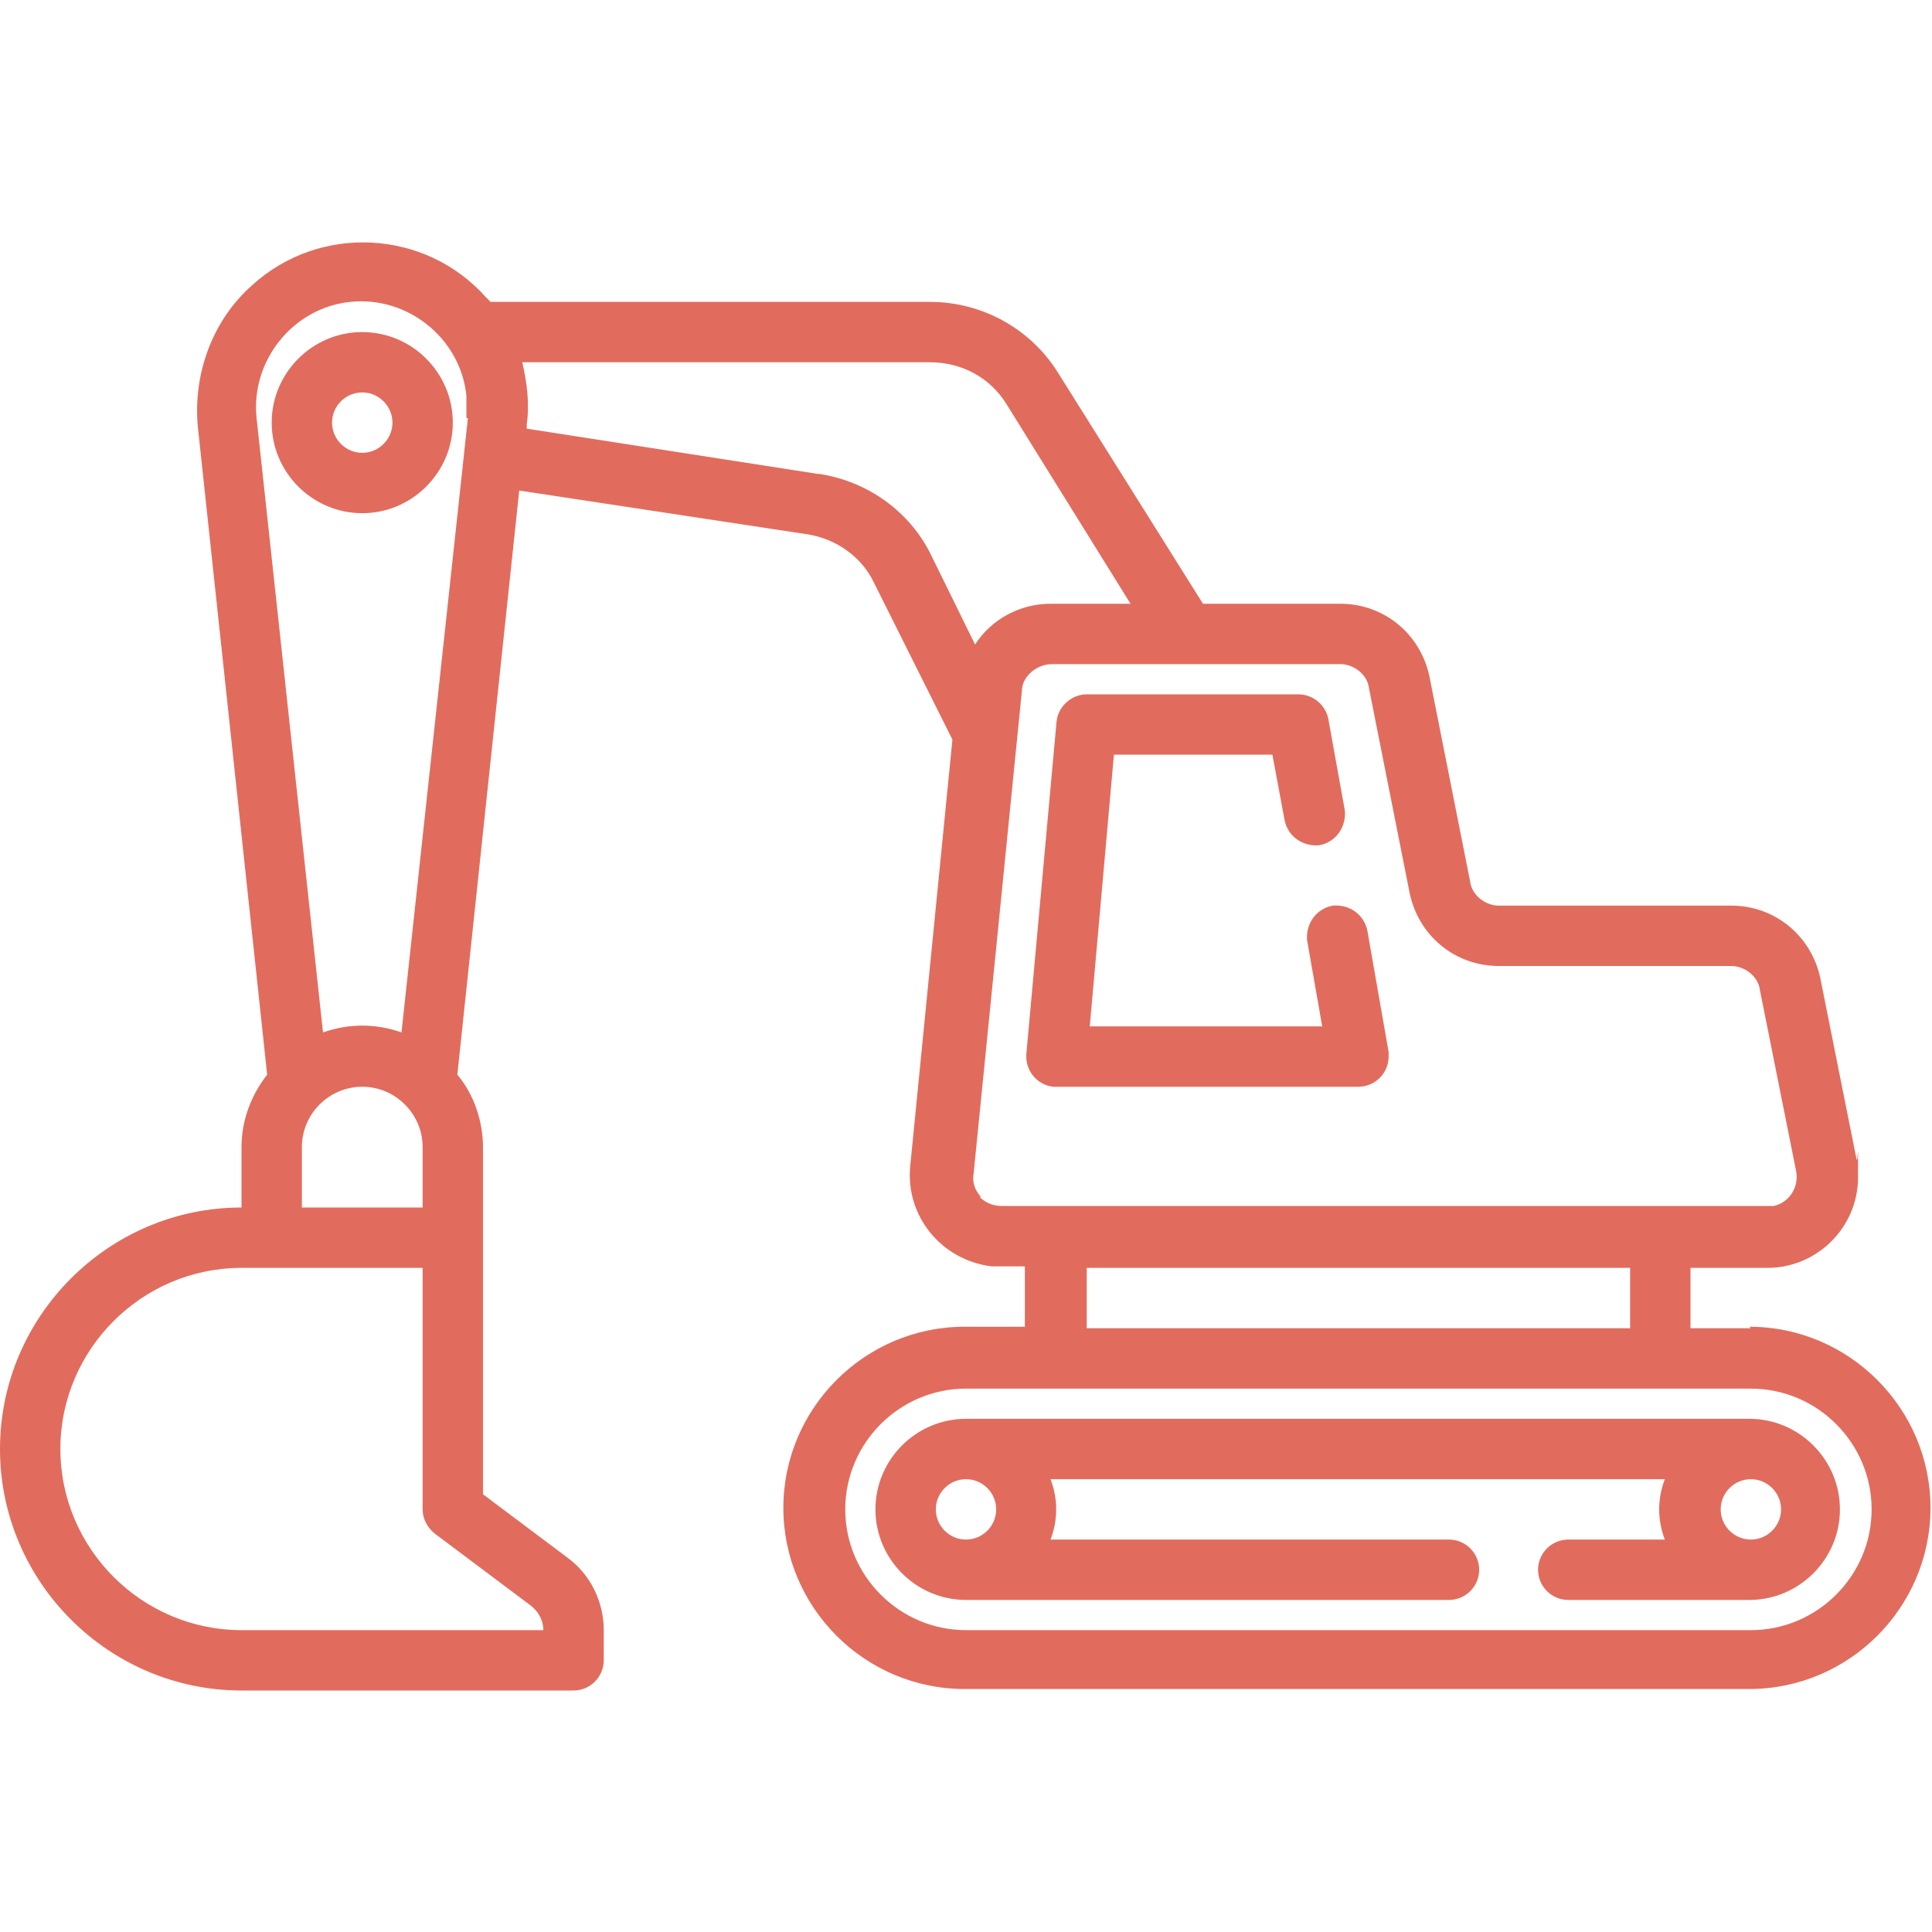
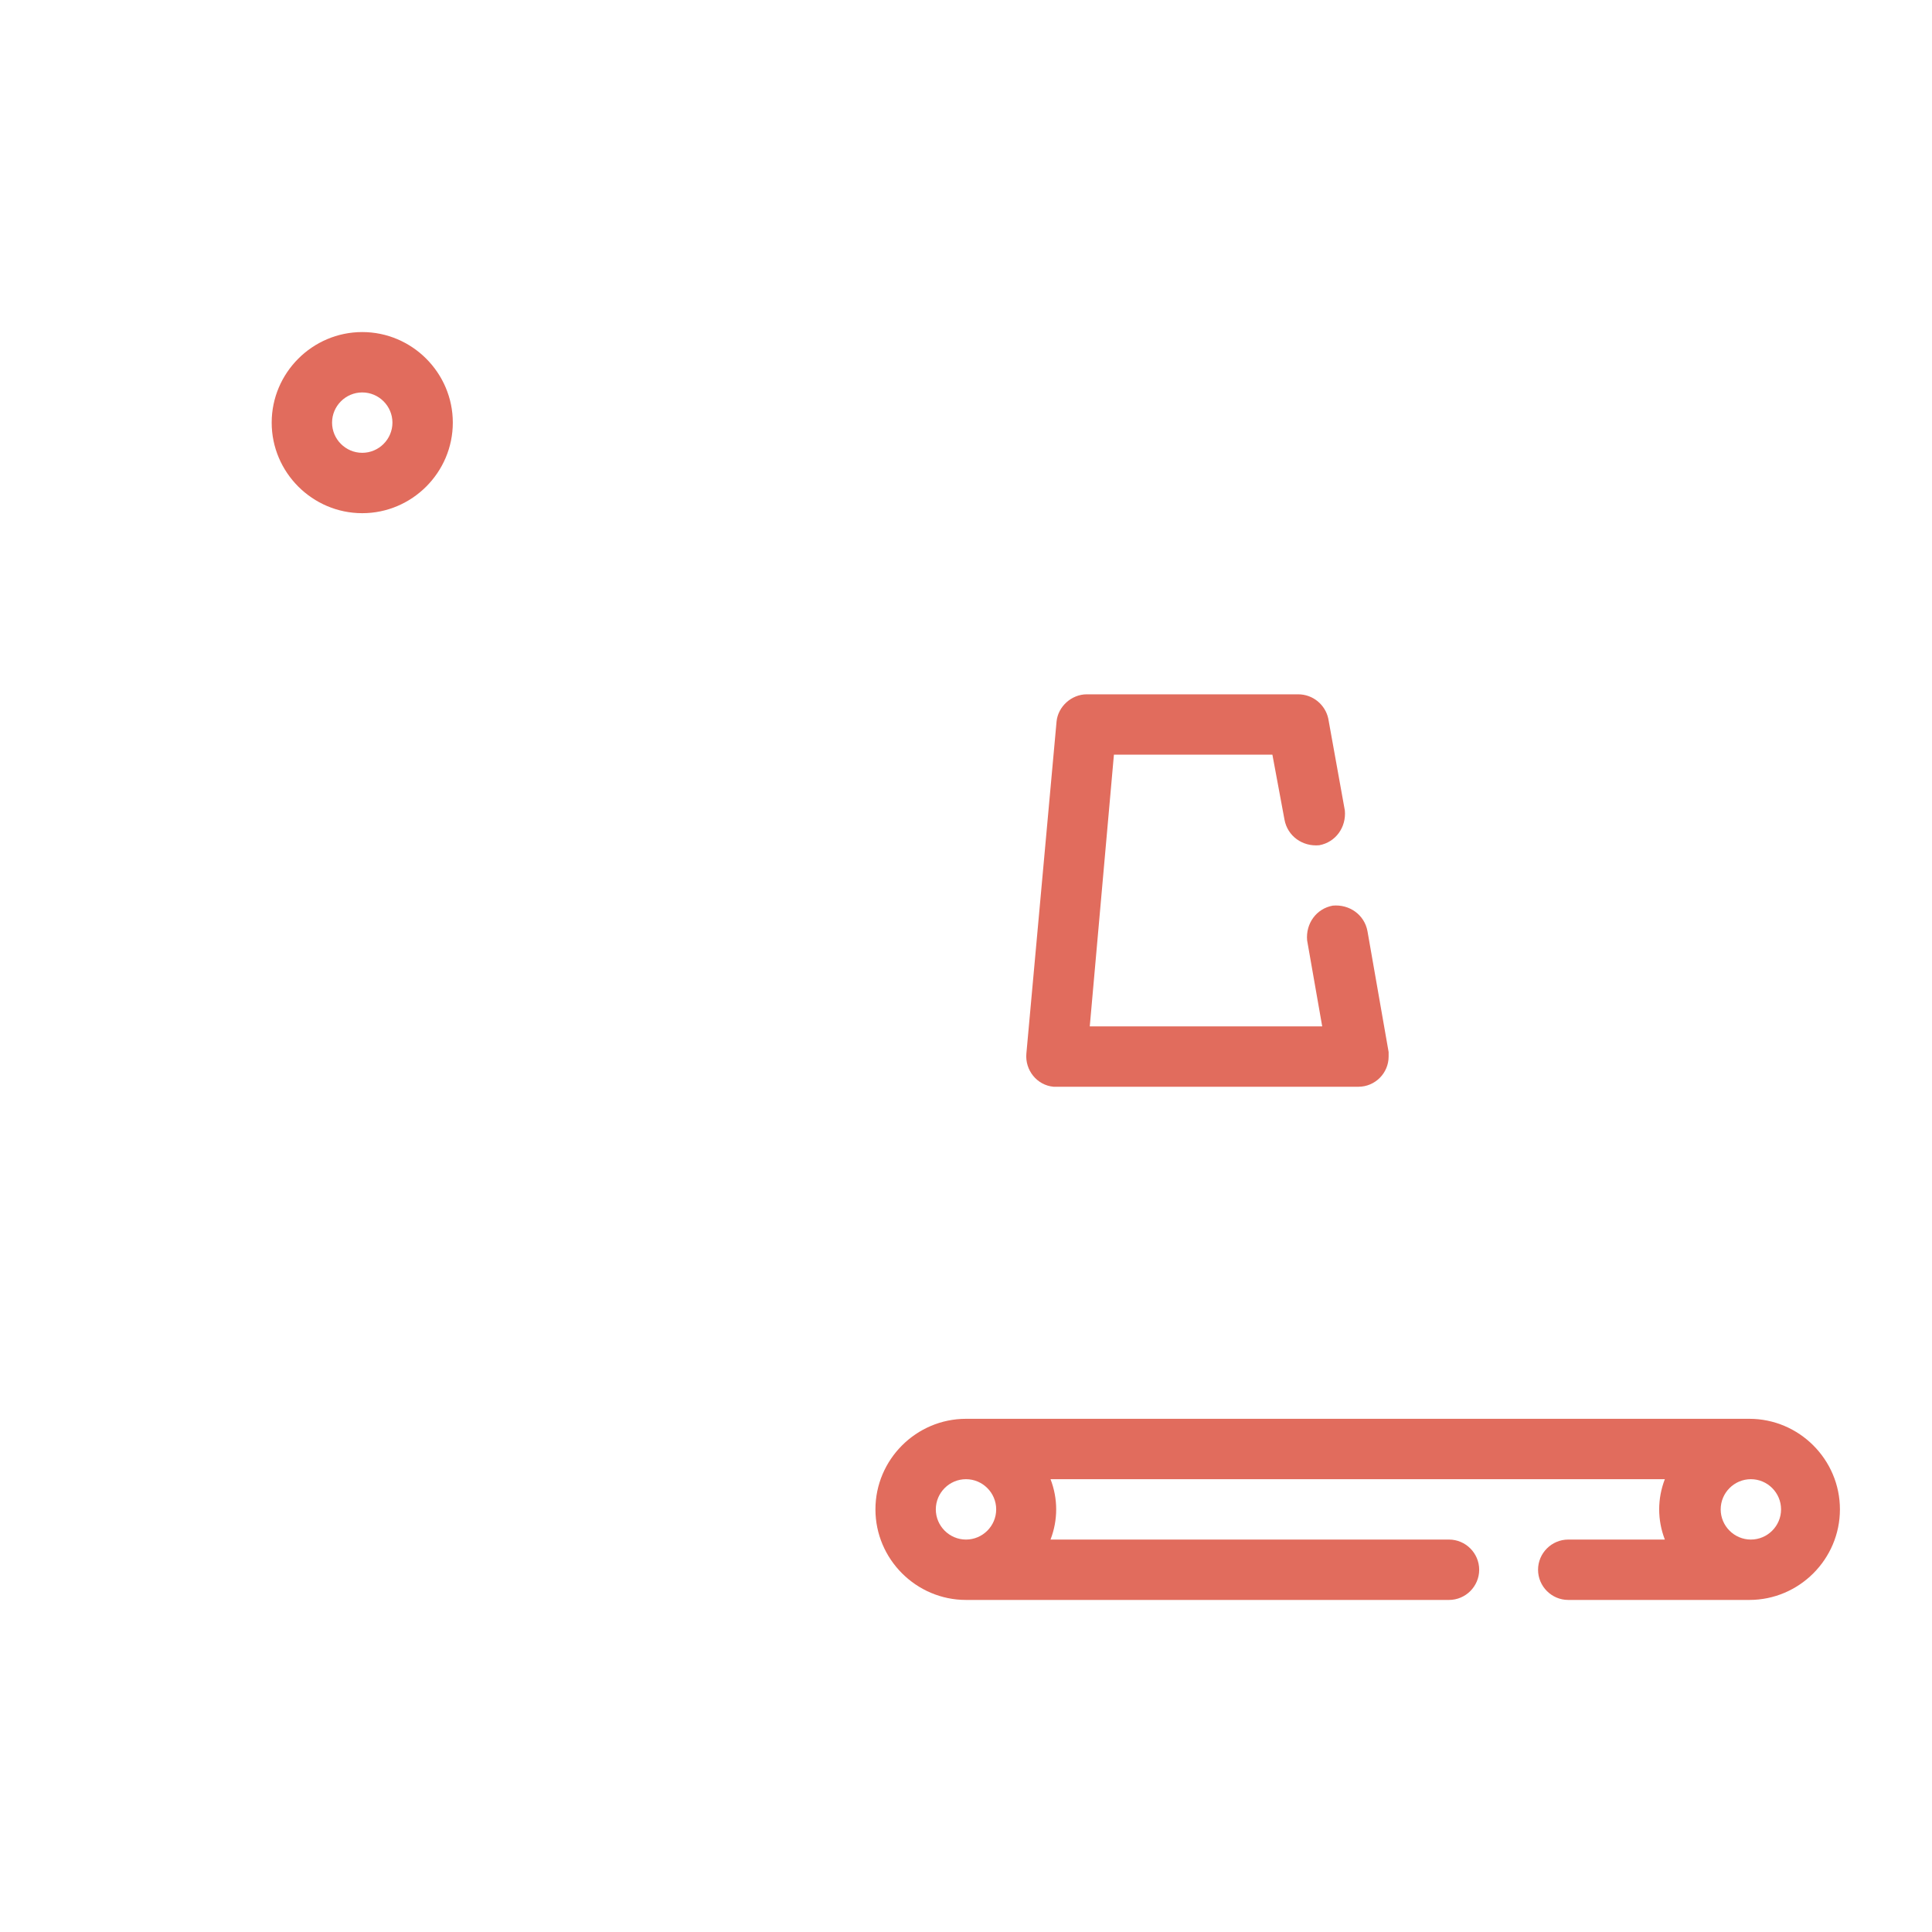
<svg xmlns="http://www.w3.org/2000/svg" id="Calque_1" version="1.1" viewBox="0 0 128 128">
  <defs>
    <style>
      .st0 {
        fill: #e16c5d;
      }
    </style>
  </defs>
-   <path class="st0" d="M116,88h-4v-4h5.1c3.3,0,6-2.7,6-6s0-.8-.1-1.2l-2.4-12c-.6-2.8-3-4.8-5.9-4.8h-15.4c-.9,0-1.8-.7-1.9-1.6l-2.7-13.6c-.6-2.8-3-4.8-5.9-4.8h-9.1l-9.6-15.3c-1.8-2.9-5-4.7-8.5-4.7h-29.1c-.1-.1-.2-.2-.3-.3-4-4.5-11-4.9-15.5-.8-2.6,2.3-3.9,5.8-3.6,9.3l4.6,43c-1.1,1.4-1.7,3.1-1.7,4.8v4c-8.8,0-16,7.2-16,16s7.2,16,16,16h22c1.1,0,2-.9,2-2v-2c0-1.9-.9-3.7-2.4-4.8l-5.6-4.2v-23c0-1.7-.6-3.5-1.7-4.8l4.1-38.7,19.1,2.9c1.9.3,3.6,1.5,4.4,3.2l5.2,10.4-2.8,28.3c-.3,3.3,2.1,6.2,5.4,6.6.2,0,.4,0,.6,0h1.6v4h-4c-6.6,0-12,5.4-12,12s5.4,12,12,12h52c6.6,0,12-5.4,12-12s-5.4-12-12-12h0ZM20,76c0-2.2,1.8-4,4-4s4,1.8,4,4v4h-8v-4ZM35.2,106.4c.5.4.8,1,.8,1.6h-20c-6.6,0-12-5.4-12-12s5.4-12,12-12h12v16c0,.6.3,1.2.8,1.6l6.4,4.8ZM31,27.7l-4.4,40.7c-1.7-.6-3.5-.6-5.2,0l-4.4-40.7c-.4-3.8,2.4-7.3,6.2-7.7,3.8-.4,7.3,2.4,7.7,6.2,0,.5,0,1,0,1.5h0ZM54.2,31.4l-19.3-3v-.3c.2-1.4,0-2.8-.3-4.1h27c2.1,0,4,1,5.1,2.8l8.2,13.2h-5.3c-2,0-3.9,1-5,2.7l-2.9-5.9c-1.4-2.9-4.2-4.9-7.4-5.4ZM65,79.3c-.4-.4-.6-1-.5-1.5l3.2-32c0-1,1-1.8,2-1.8h19.1c.9,0,1.8.7,1.9,1.6l2.7,13.6c.6,2.8,3,4.8,5.9,4.8h15.4c.9,0,1.8.7,1.9,1.6l2.4,12c.2,1.1-.5,2.1-1.5,2.3-.1,0-.3,0-.4,0h-50.7c-.6,0-1.1-.2-1.5-.6ZM72,84h36v4h-36v-4ZM116,108h-52c-4.4,0-8-3.6-8-8s3.6-8,8-8h52c4.4,0,8,3.6,8,8s-3.6,8-8,8Z" />
  <path class="st0" d="M116,94h-52c-3.3,0-6,2.7-6,6s2.7,6,6,6h32c1.1,0,2-.9,2-2s-.9-2-2-2h-26.4c.5-1.3.5-2.7,0-4h40.7c-.5,1.3-.5,2.7,0,4h-6.4c-1.1,0-2,.9-2,2s.9,2,2,2h12c3.3,0,6-2.7,6-6s-2.7-6-6-6h0ZM66,100c0,1.1-.9,2-2,2s-2-.9-2-2,.9-2,2-2,2,.9,2,2ZM116,102c-1.1,0-2-.9-2-2s.9-2,2-2,2,.9,2,2-.9,2-2,2ZM90,72c1.1,0,2-.9,2-2s0-.2,0-.3l-1.4-8c-.2-1.1-1.2-1.8-2.3-1.7-1.1.2-1.8,1.2-1.7,2.3h0c0,0,1,5.7,1,5.7h-15.4l1.6-18h10.5l.8,4.3c.2,1.1,1.2,1.8,2.3,1.7,1.1-.2,1.8-1.2,1.7-2.3h0c0,0-1.1-6.1-1.1-6.1-.2-.9-1-1.6-2-1.6h-14c-1,0-1.9.8-2,1.8l-2,22c-.1,1.1.7,2.1,1.8,2.2h20.2ZM24,22c-3.3,0-6,2.7-6,6s2.7,6,6,6,6-2.7,6-6-2.7-6-6-6ZM24,30c-1.1,0-2-.9-2-2s.9-2,2-2,2,.9,2,2-.9,2-2,2Z" />
</svg>